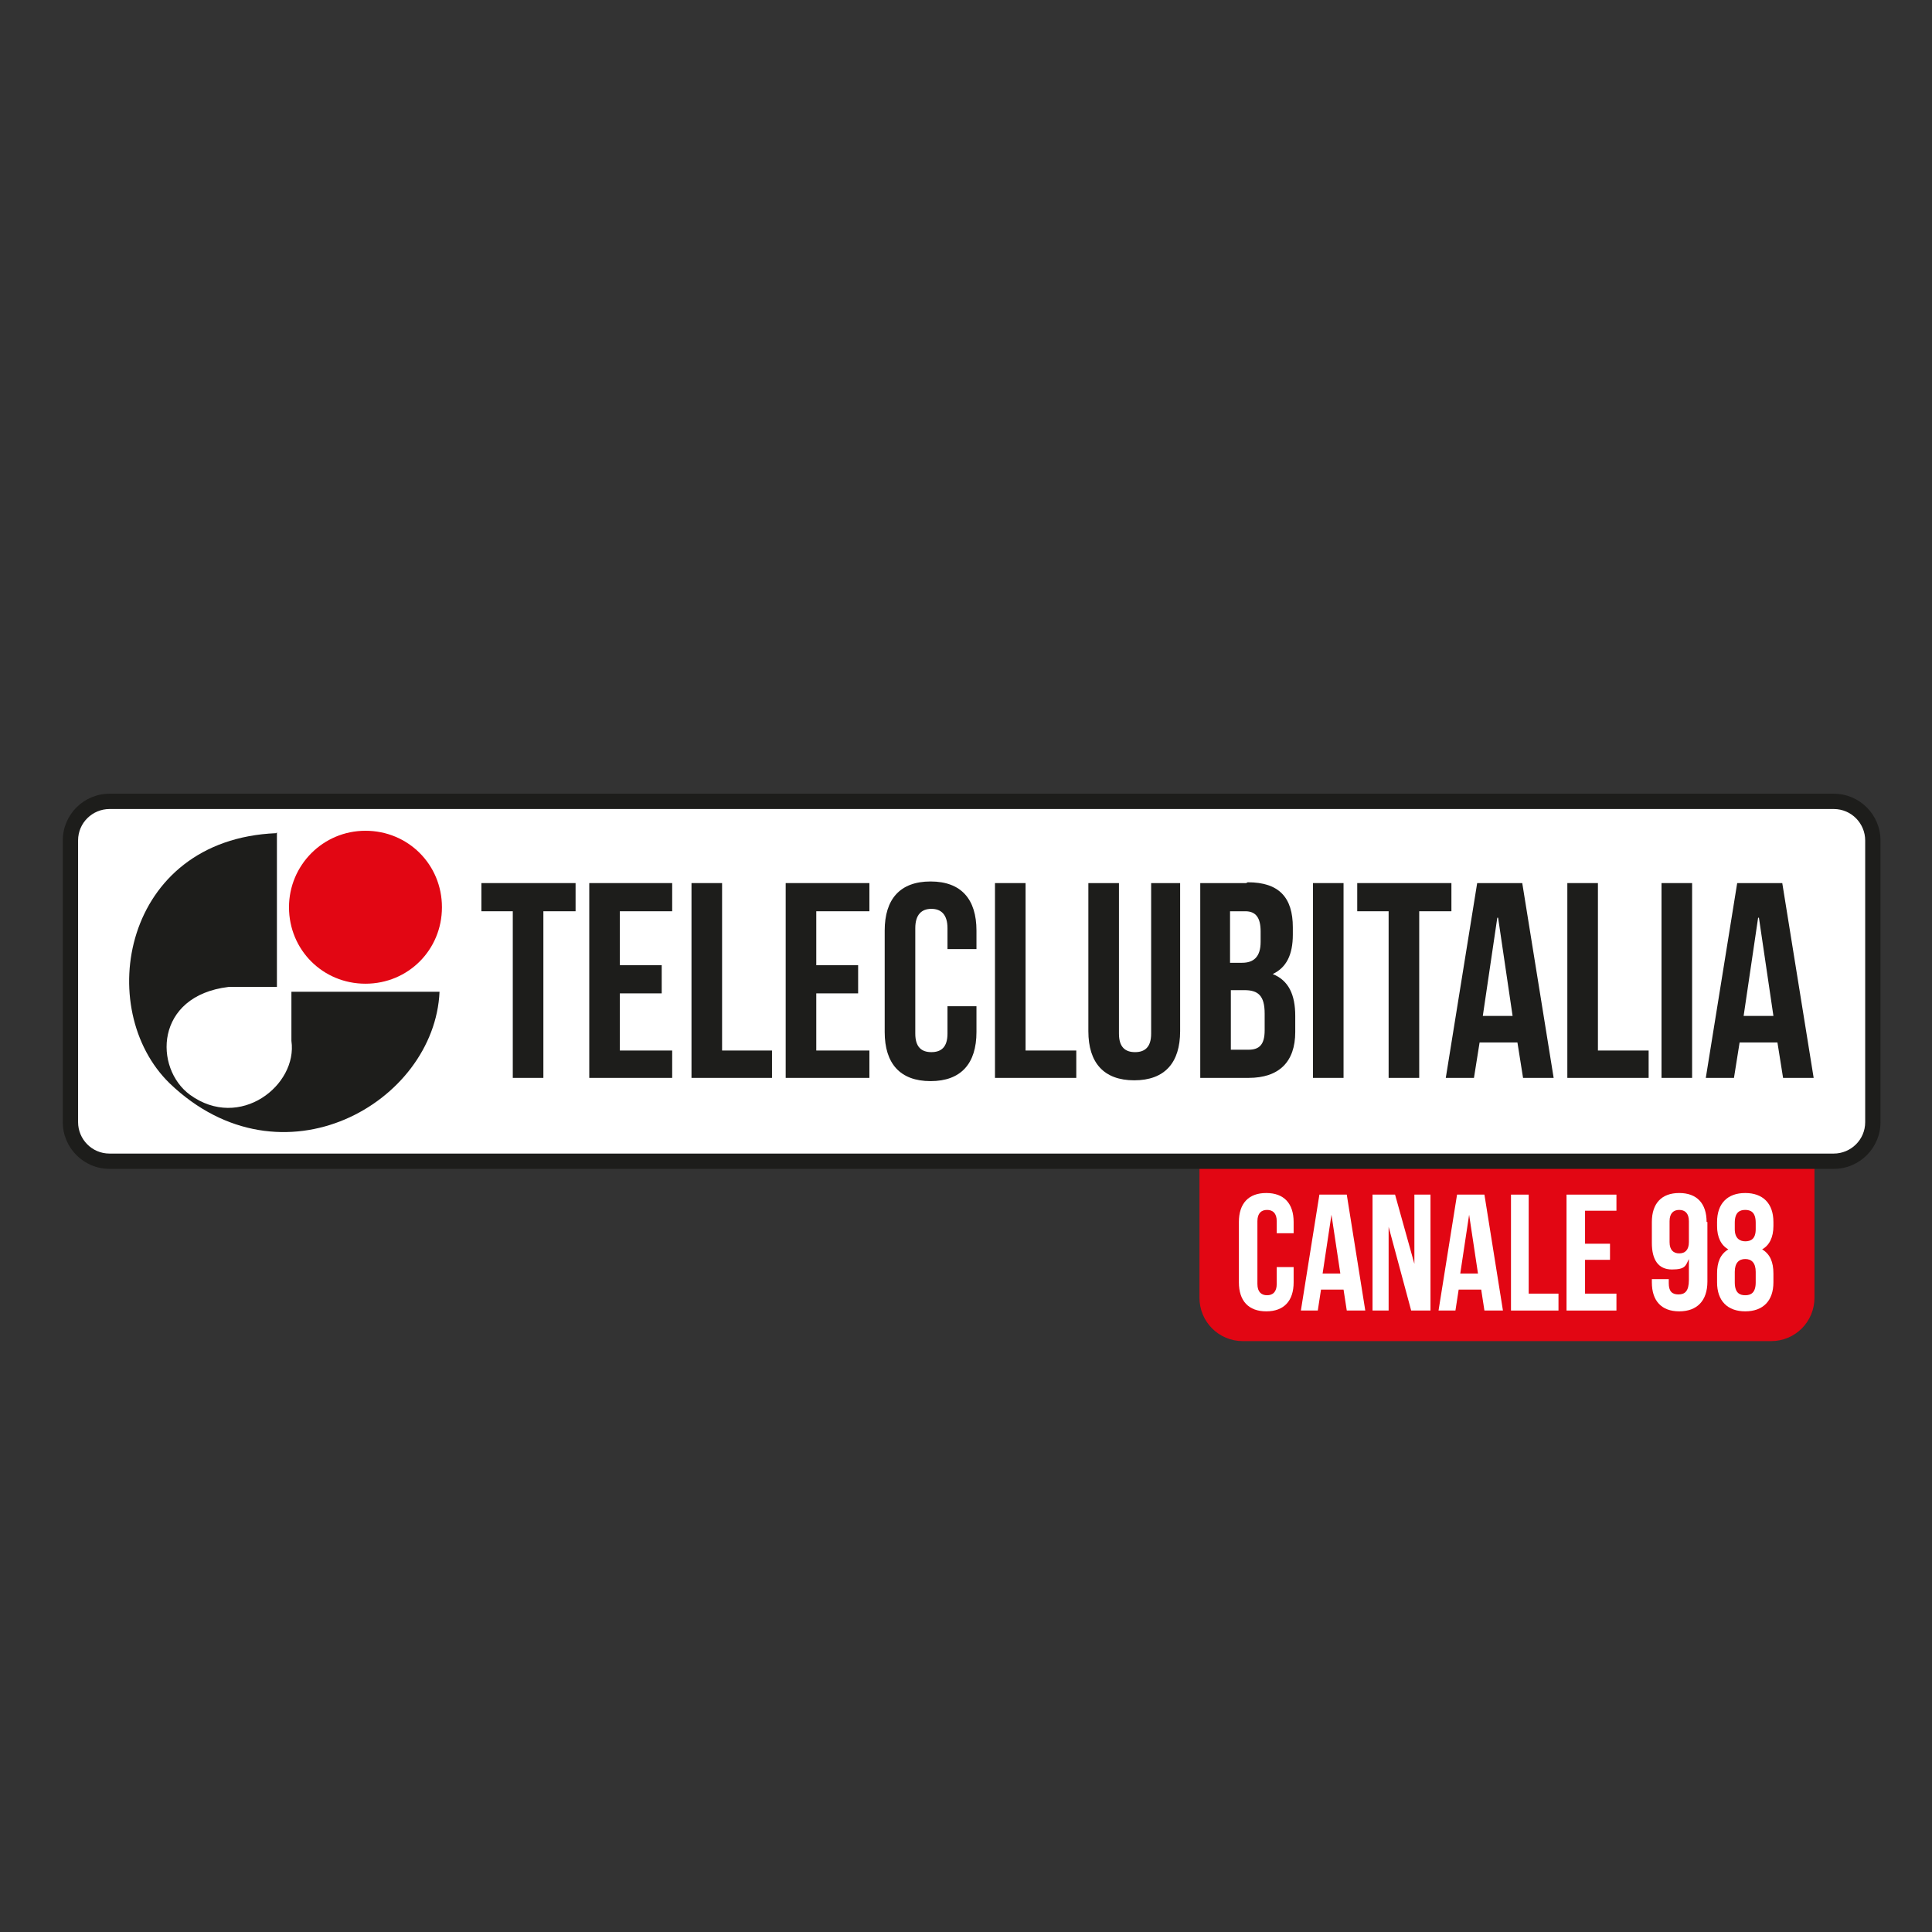
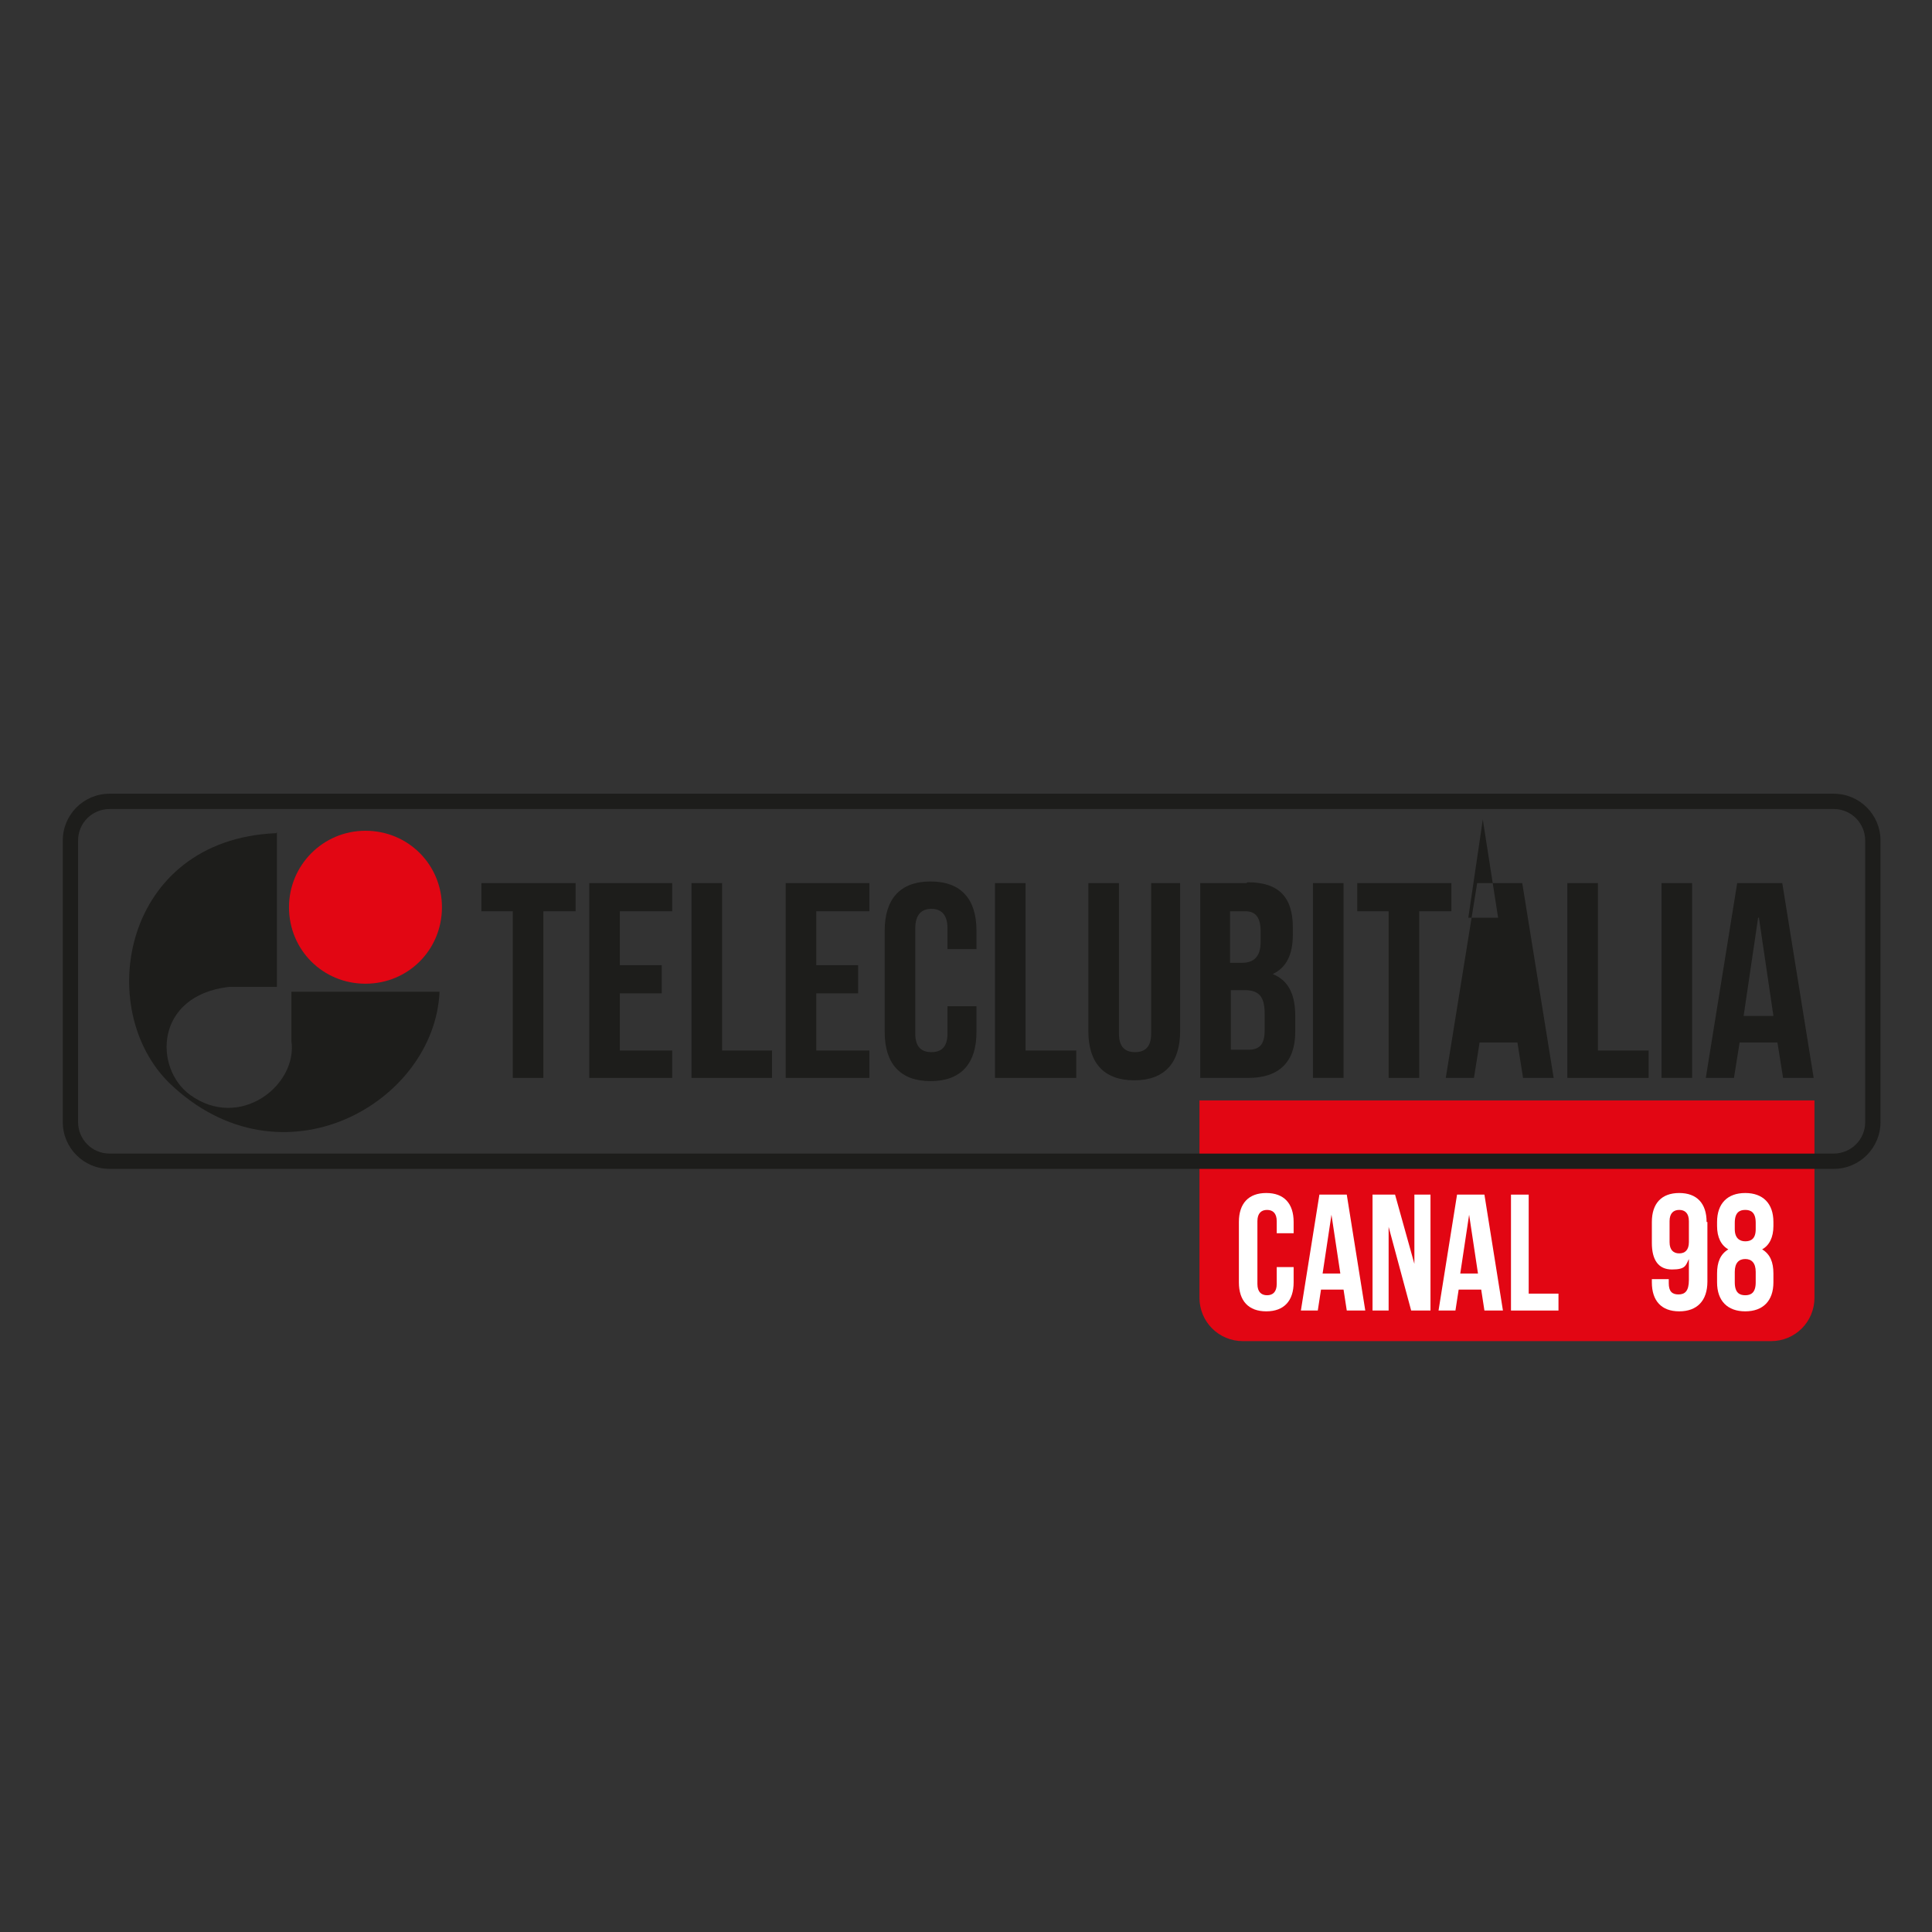
<svg xmlns="http://www.w3.org/2000/svg" viewBox="0 0 240 240">
  <rect x="0" y="0" width="240" height="240" fill="#333333" stroke="none" />
  <defs>
    <style>      .cls-1, .cls-2 {        fill-rule: evenodd;      }      .cls-1, .cls-3 {        fill: #1d1d1b;      }      .cls-4, .cls-2 {        fill: #fff;      }      .cls-5 {        fill: #e20613;      }    </style>
  </defs>
  <g>
    <g id="Livello_1">
      <g>
        <path class="cls-5" d="M148.9,136.7h76.5v24.5c0,3-2.4,5.4-5.4,5.4h-65.6c-3,0-5.4-2.4-5.4-5.4v-24.5Z" />
-         <path class="cls-4" d="M13.6,99.5h214.2c2.7,0,4.8,2.2,4.8,4.8v35c0,2.7-2.2,4.8-4.8,4.8H13.6c-2.7,0-4.8-2.2-4.8-4.8v-35c0-2.7,2.2-4.8,4.8-4.8Z" />
        <path class="cls-3" d="M227.8,145.2H13.6c-3.2,0-5.8-2.6-5.8-5.8v-35c0-3.2,2.6-5.8,5.8-5.8h214.2c3.2,0,5.8,2.6,5.8,5.8v35c0,3.2-2.6,5.8-5.8,5.8M13.6,100.5c-2.1,0-3.9,1.7-3.9,3.9v35c0,2.1,1.7,3.9,3.9,3.9h214.2c2.1,0,3.9-1.7,3.9-3.9v-35c0-2.1-1.7-3.9-3.9-3.9H13.6Z" />
        <path class="cls-5" d="M35.9,112.7c0-5.2,4.2-9.5,9.5-9.5s9.5,4.2,9.5,9.5-4.2,9.5-9.5,9.5-9.5-4.2-9.5-9.5" />
        <path class="cls-1" d="M34.4,103.4v19.2s-6,0-6,0c-9.2,1.1-9.3,10.1-4.8,13.4,6.2,4.5,13.4-1.2,12.6-6.7v-6.1h18.4c-.6,13.8-19.6,24.7-33.5,11.4-9.5-9.2-5.9-30.3,13.2-31.1" />
        <path class="cls-2" d="M158.6,157.4v2.1c0,1-.5,1.4-1.2,1.4s-1.2-.4-1.2-1.4v-7.8c0-1,.5-1.4,1.2-1.4s1.2.4,1.2,1.4v1.5h2.1v-1.4c0-2.3-1.2-3.6-3.4-3.6s-3.4,1.3-3.4,3.6v7.5c0,2.3,1.2,3.6,3.4,3.6s3.4-1.3,3.4-3.6v-1.9h-2.1Z" />
        <path class="cls-2" d="M165.4,150.9l1.1,7.3h-2.2l1.1-7.3ZM167.2,148.4h-3.3l-2.3,14.4h2.1l.4-2.6h2.8l.4,2.6h2.3l-2.3-14.4Z" />
        <polygon class="cls-2" points="175.3 162.8 177.7 162.8 177.7 148.4 175.7 148.4 175.7 157 173.3 148.4 170.5 148.4 170.5 162.8 172.5 162.8 172.5 152.4 175.3 162.8" />
        <path class="cls-2" d="M182.5,150.9l1.1,7.3h-2.2l1.1-7.3ZM184.3,148.4h-3.3l-2.3,14.4h2.1l.4-2.6h2.8l.4,2.6h2.3l-2.3-14.4Z" />
        <polygon class="cls-2" points="187.7 162.8 193.6 162.8 193.6 160.7 189.9 160.7 189.9 148.4 187.7 148.4 187.7 162.8" />
-         <polygon class="cls-2" points="196.9 150.4 200.8 150.4 200.8 148.4 194.6 148.4 194.6 162.8 200.8 162.8 200.8 160.7 196.9 160.7 196.9 156.5 200 156.5 200 154.5 196.9 154.5 196.9 150.4" />
        <path class="cls-2" d="M208.6,155.7c-.7,0-1.2-.4-1.2-1.4v-2.6c0-1,.5-1.4,1.2-1.4s1.2.4,1.2,1.4v2.6c0,1-.5,1.4-1.2,1.4M212,151.8c0-2.3-1.2-3.6-3.4-3.6s-3.4,1.3-3.4,3.6v2.6c0,2.1.8,3.3,2.5,3.3s1.7-.5,2.1-1.3v2.6c0,1.4-.5,1.8-1.3,1.8s-1.2-.4-1.2-1.4v-.5h-2.1v.4c0,2.3,1.2,3.6,3.4,3.6s3.5-1.3,3.5-3.7v-7.4Z" />
        <path class="cls-2" d="M215.5,151.9c0-1.3.6-1.6,1.3-1.6s1.3.3,1.3,1.6v.8c0,1.2-.6,1.5-1.3,1.5s-1.3-.4-1.3-1.5v-.8ZM215.5,159.3v-1.3c0-1.1.5-1.6,1.3-1.6s1.3.5,1.3,1.6v1.3c0,1.3-.6,1.6-1.3,1.6s-1.3-.3-1.3-1.6M220.3,159.3v-1.1c0-1.4-.4-2.4-1.4-3,.9-.5,1.4-1.5,1.4-2.9v-.5c0-2.3-1.3-3.6-3.5-3.6s-3.5,1.3-3.5,3.6v.5c0,1.4.5,2.4,1.4,2.9-1,.6-1.4,1.6-1.4,3v1.1c0,2.3,1.3,3.6,3.5,3.6s3.5-1.3,3.5-3.6" />
        <polygon class="cls-1" points="59.8 113.2 63.7 113.2 63.7 133.9 67.5 133.9 67.5 113.2 71.5 113.2 71.5 109.7 59.8 109.7 59.8 113.2" />
        <polygon class="cls-1" points="77 113.2 83.5 113.2 83.5 109.7 73.2 109.7 73.2 133.9 83.5 133.9 83.5 130.5 77 130.5 77 123.4 82.2 123.4 82.2 119.9 77 119.9 77 113.2" />
        <polygon class="cls-1" points="85.9 133.9 95.9 133.9 95.9 130.5 89.7 130.5 89.7 109.7 85.9 109.7 85.9 133.9" />
        <polygon class="cls-1" points="101.4 113.2 108 113.2 108 109.7 97.6 109.7 97.6 133.9 108 133.9 108 130.5 101.4 130.5 101.4 123.4 106.6 123.4 106.6 119.9 101.4 119.9 101.4 113.2" />
        <path class="cls-1" d="M117.7,124.9v3.5c0,1.7-.8,2.3-2,2.3s-2-.6-2-2.3v-13.1c0-1.7.8-2.4,2-2.4s2,.7,2,2.4v2.6h3.6v-2.3c0-3.9-1.9-6.1-5.7-6.1s-5.7,2.2-5.7,6.1v12.6c0,3.9,1.9,6.1,5.7,6.1s5.7-2.2,5.7-6.1v-3.2h-3.6Z" />
        <polygon class="cls-1" points="123.6 133.9 133.7 133.9 133.7 130.5 127.4 130.5 127.4 109.7 123.6 109.7 123.6 133.9" />
        <path class="cls-1" d="M135.2,109.7v18.4c0,3.9,1.9,6.1,5.7,6.1s5.7-2.2,5.7-6.1v-18.4h-3.6v18.7c0,1.7-.8,2.3-2,2.3s-2-.6-2-2.3v-18.7h-3.8Z" />
        <path class="cls-1" d="M154.7,113.2c1.3,0,1.9.8,1.9,2.5v1.3c0,1.9-.9,2.6-2.3,2.6h-1.5v-6.4h1.8ZM154.6,123c1.7,0,2.5.7,2.5,2.9v2.1c0,1.8-.7,2.4-2,2.4h-2.2v-7.4h1.7ZM154.8,109.7h-5.7v24.2h6c3.8,0,5.8-2,5.8-5.7v-2c0-2.6-.8-4.4-2.8-5.2,1.7-.8,2.5-2.4,2.5-4.9v-.9c0-3.7-1.7-5.6-5.6-5.6" />
        <rect class="cls-3" x="163.1" y="109.7" width="3.8" height="24.2" />
        <polygon class="cls-1" points="168.6 113.2 172.5 113.2 172.5 133.9 176.3 133.9 176.3 113.2 180.3 113.2 180.3 109.7 168.6 109.7 168.6 113.2" />
-         <path class="cls-1" d="M186.1,114l1.8,12.2h-3.7l1.8-12.2ZM189.1,109.7h-5.6l-3.9,24.2h3.5l.7-4.4h4.7l.7,4.4h3.8l-3.9-24.2Z" />
+         <path class="cls-1" d="M186.1,114h-3.7l1.8-12.2ZM189.1,109.7h-5.6l-3.9,24.2h3.5l.7-4.4h4.7l.7,4.4h3.8l-3.9-24.2Z" />
        <polygon class="cls-1" points="194.7 133.9 204.8 133.9 204.8 130.5 198.5 130.5 198.5 109.7 194.7 109.7 194.7 133.9" />
        <rect class="cls-3" x="206.4" y="109.7" width="3.8" height="24.2" />
        <path class="cls-1" d="M218.5,114l1.8,12.2h-3.7l1.8-12.2ZM221.4,109.7h-5.6l-3.9,24.2h3.5l.7-4.4h4.7l.7,4.4h3.8l-3.9-24.2Z" />
      </g>
    </g>
  </g>
</svg>